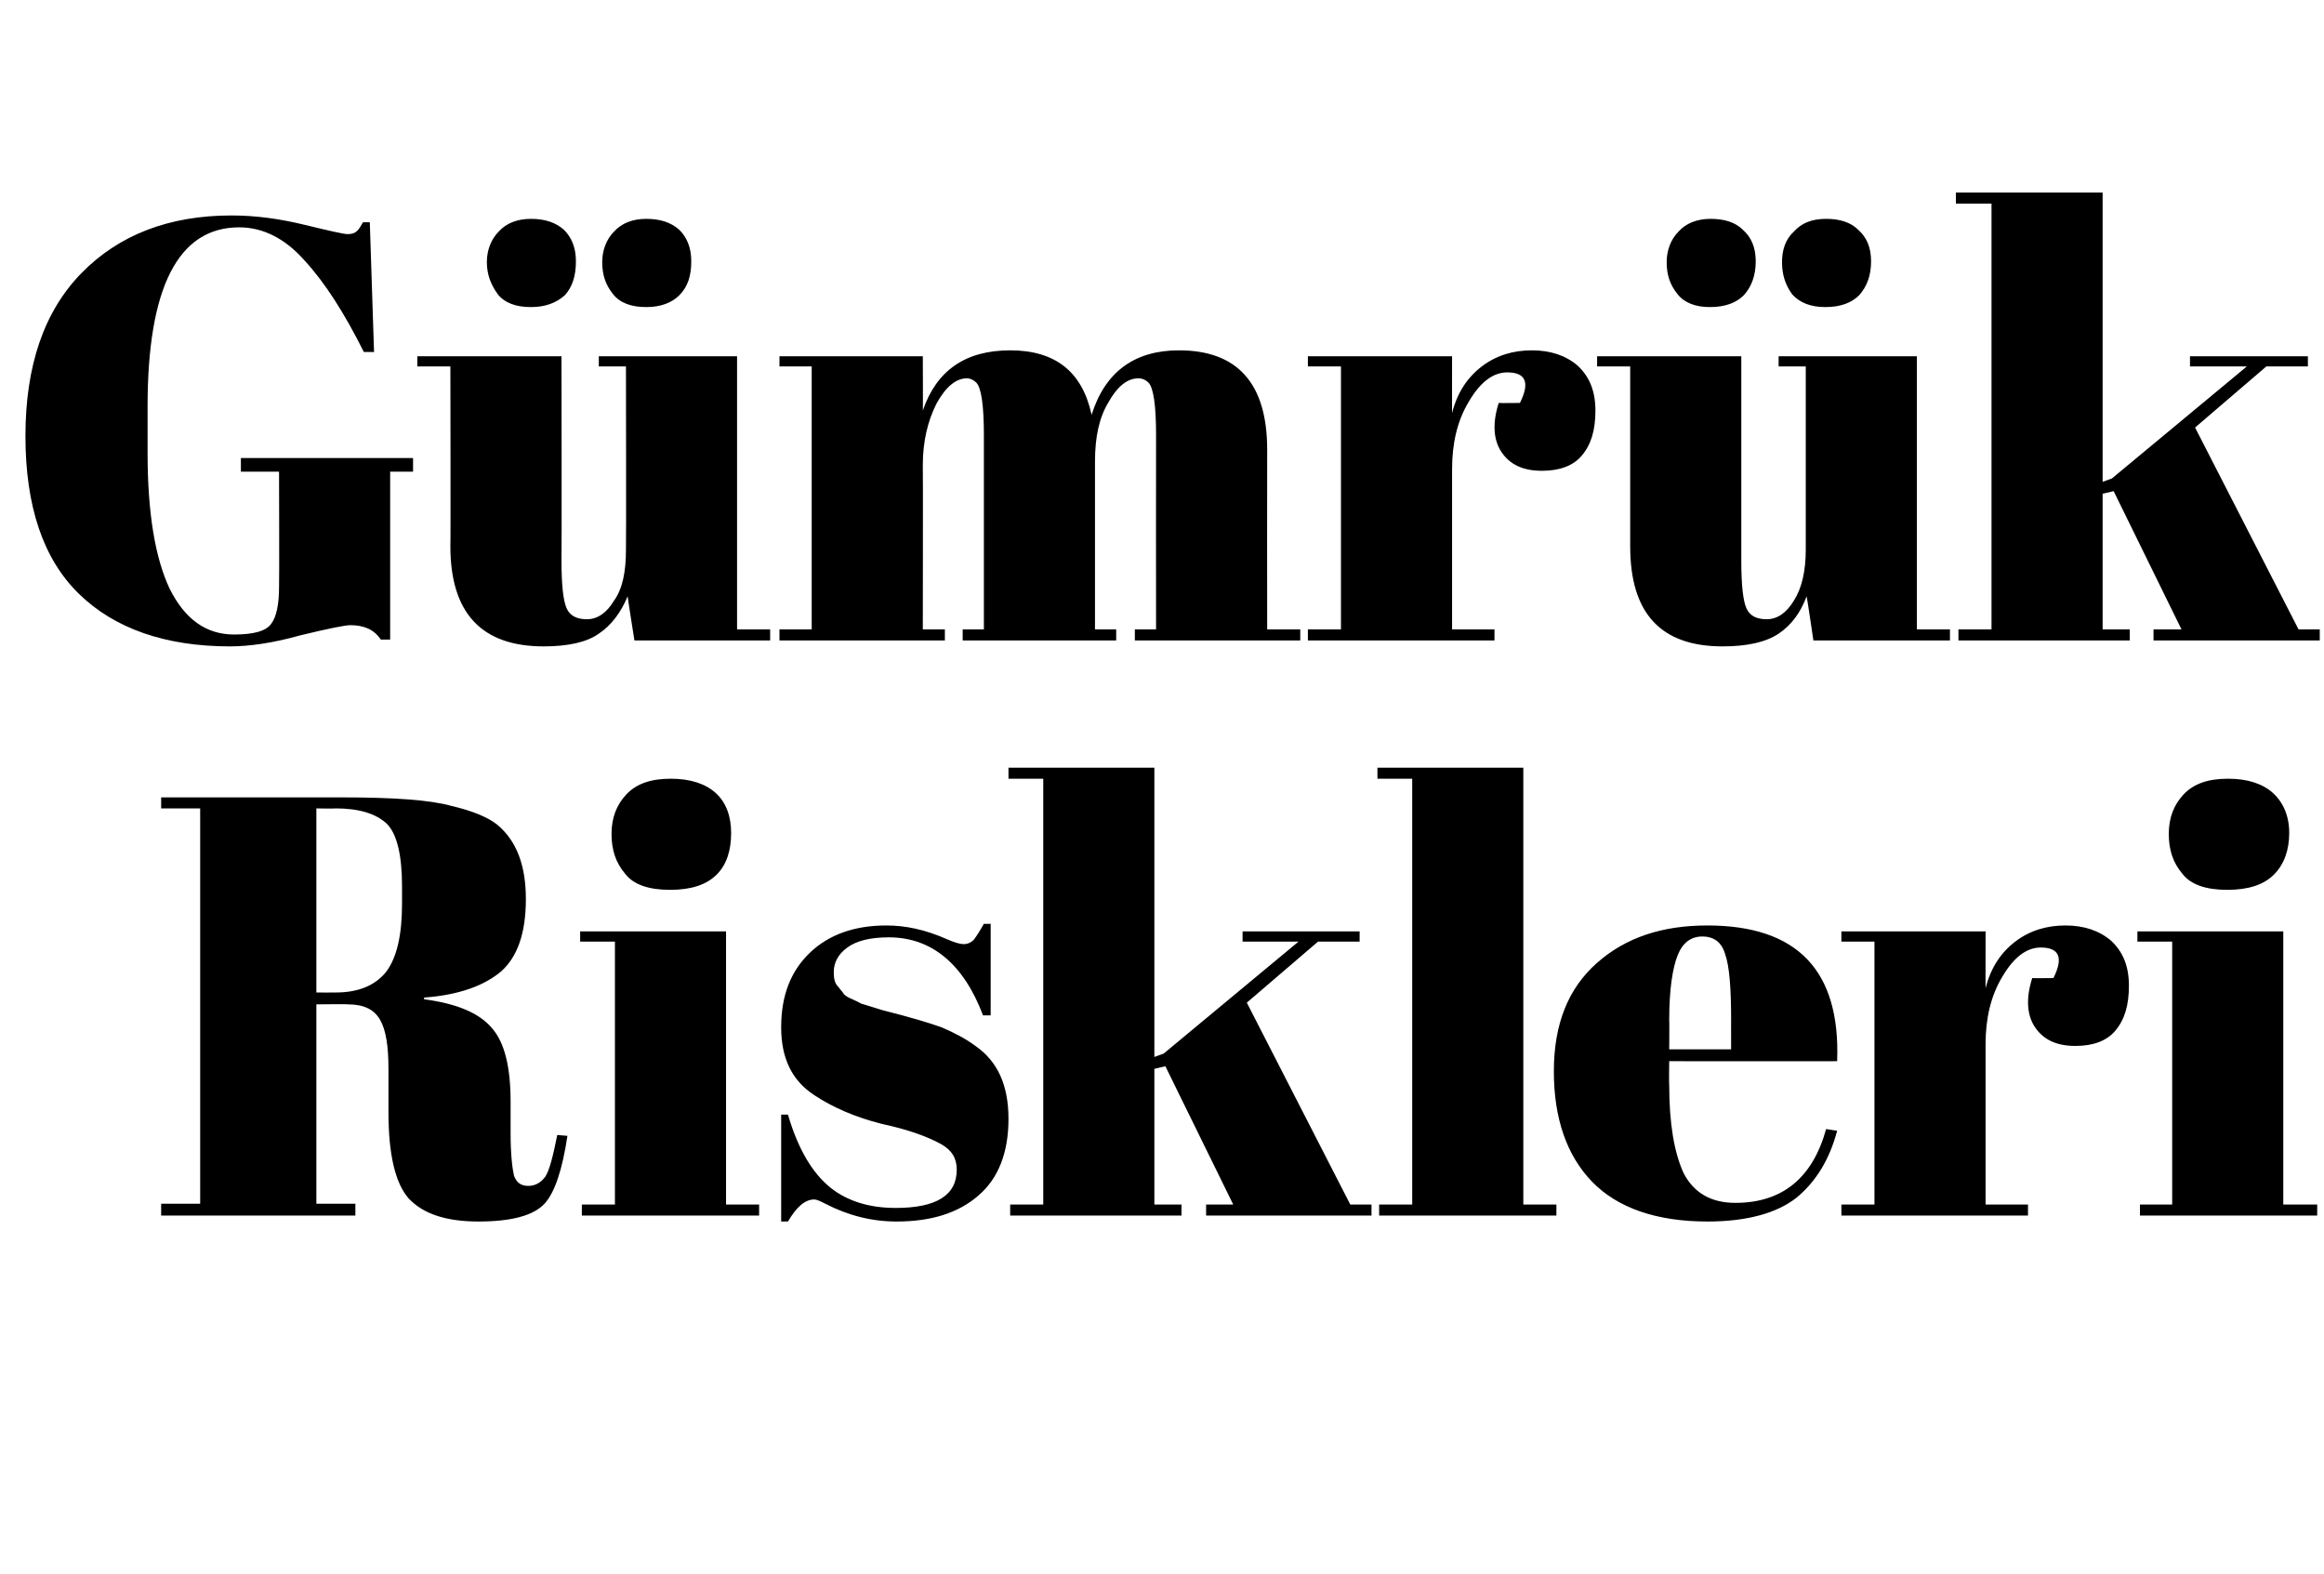
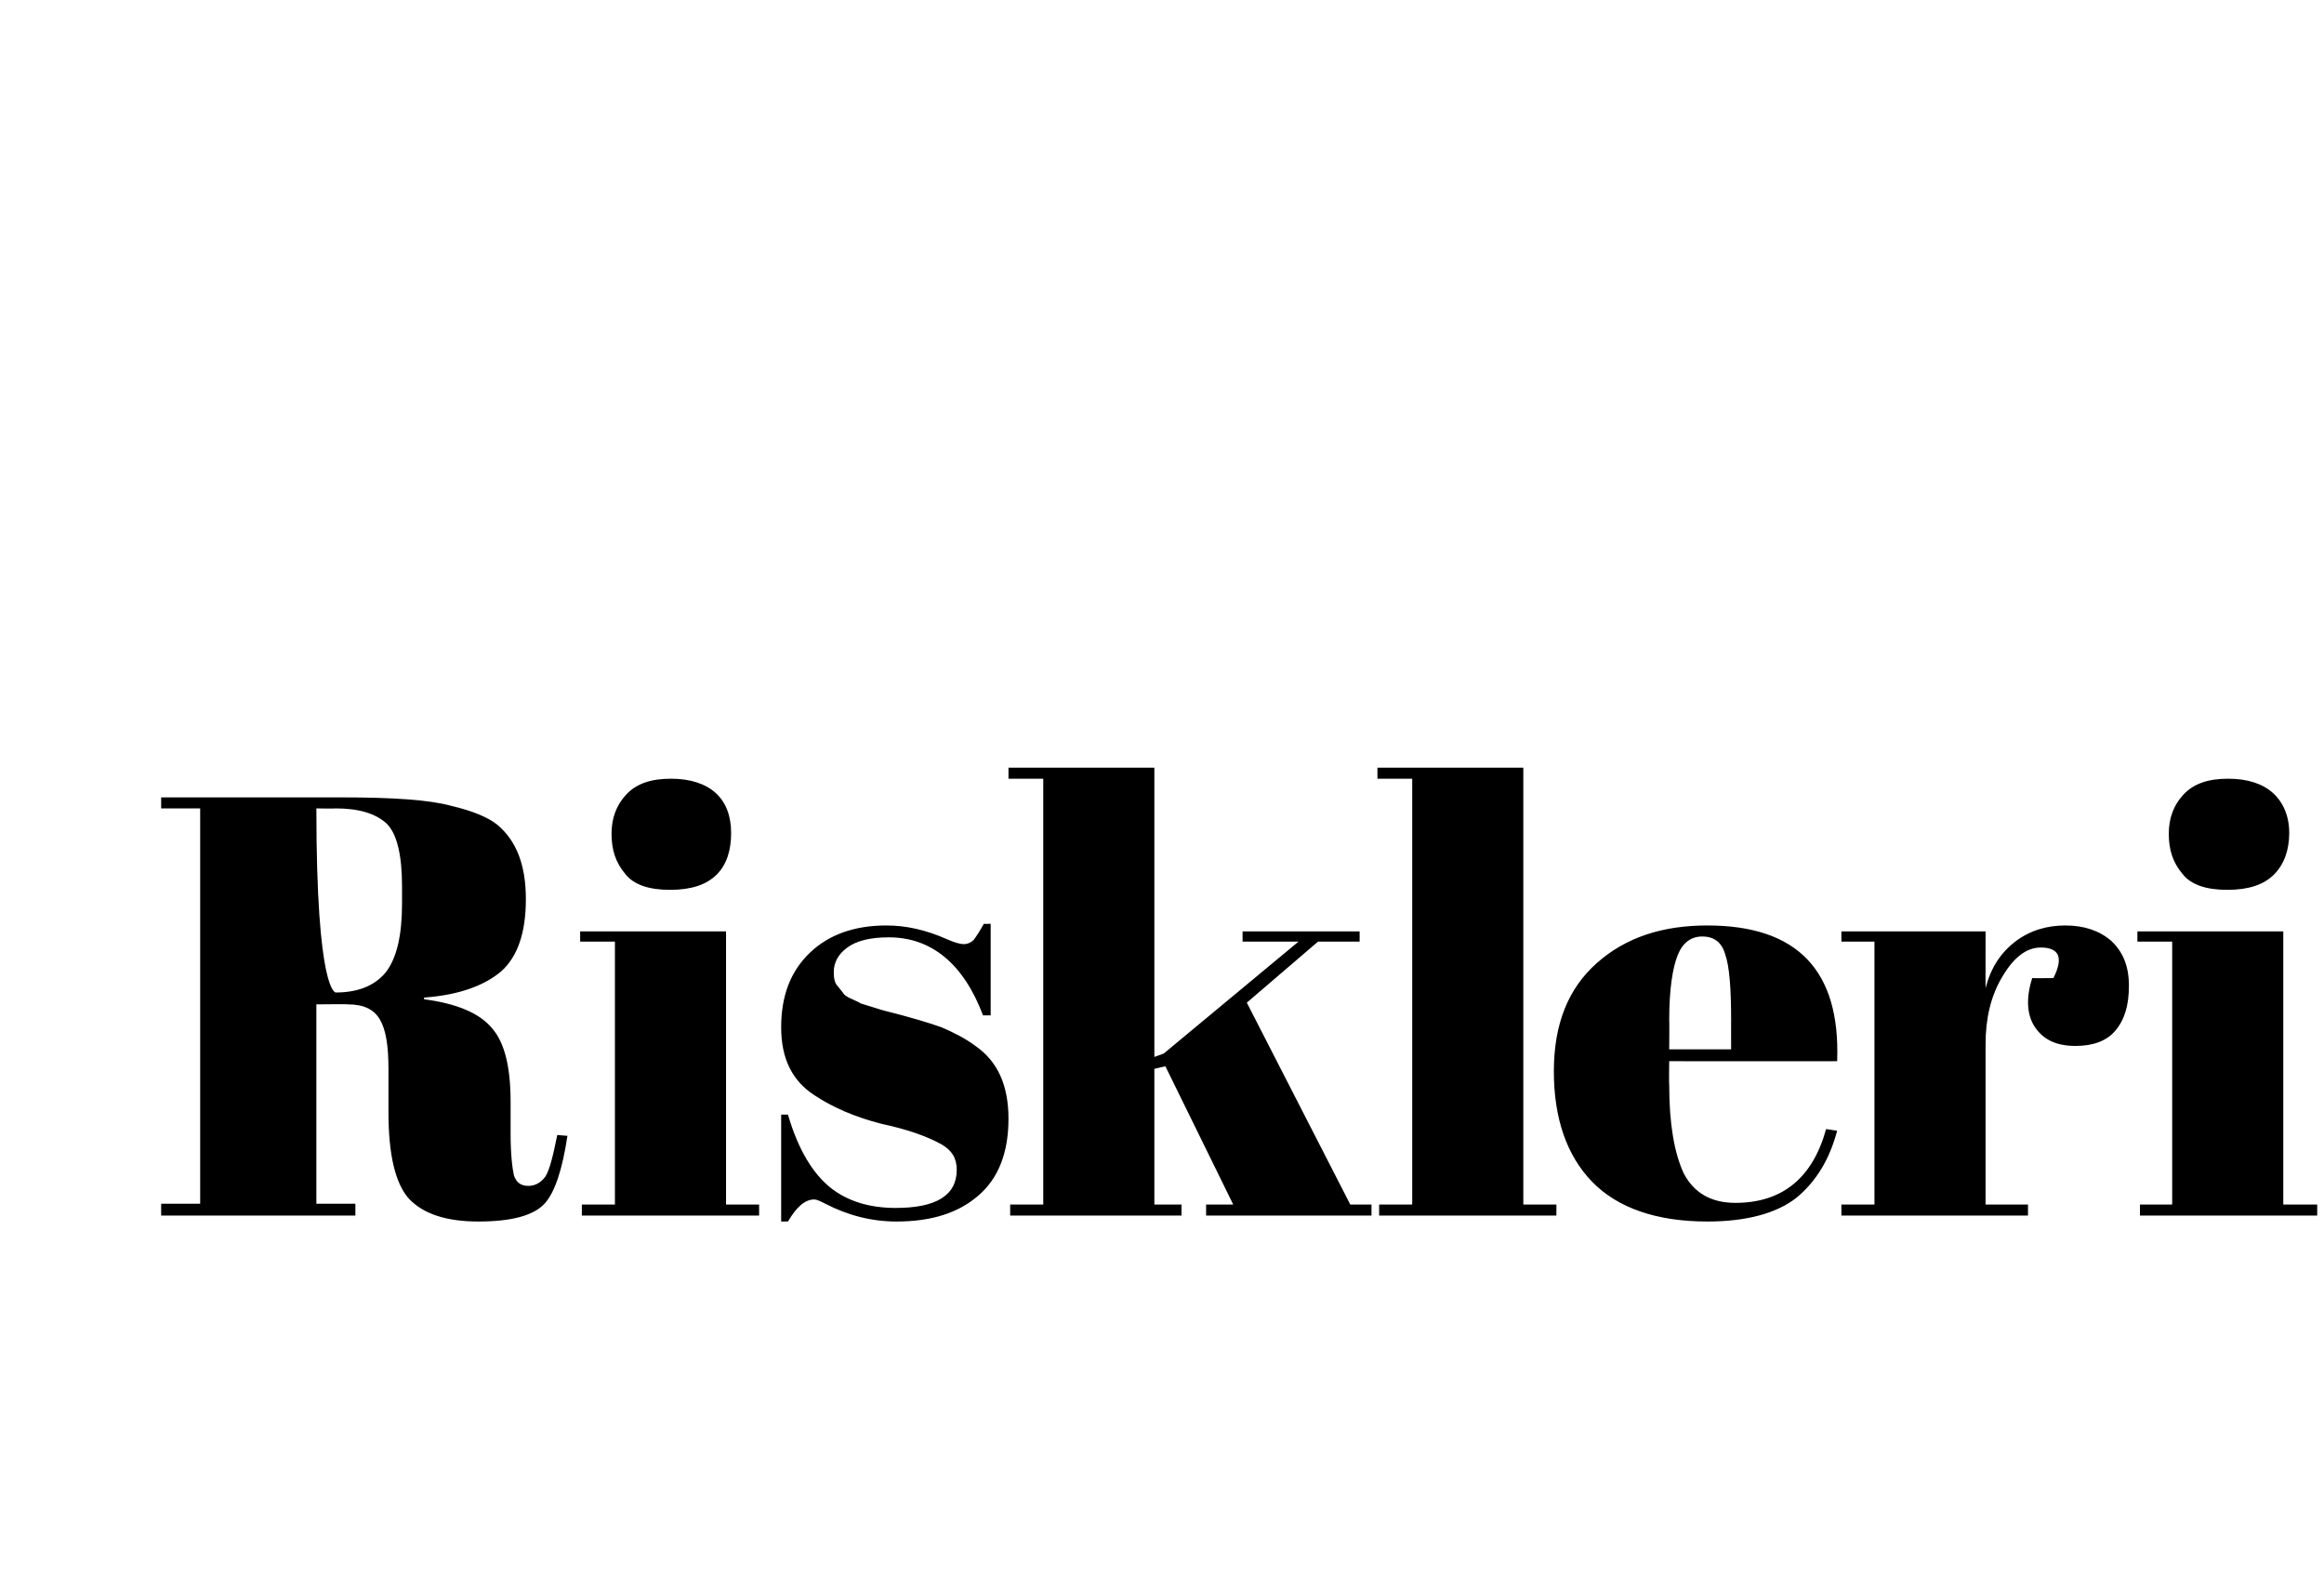
<svg xmlns="http://www.w3.org/2000/svg" version="1.1" width="274px" height="185.5px" viewBox="0 -1 274 185.5" style="top:-1px">
  <desc>G mr k Riskleri</desc>
  <defs />
  <g id="Polygon347616">
-     <path d="M 41 117.4 C 41.03 117.36 37.3 117.4 37.3 117.4 L 37.3 140.9 L 41.9 140.9 L 41.9 142.3 L 19 142.3 L 19 140.9 L 23.6 140.9 L 23.6 94.3 L 19 94.3 L 19 93 C 19 93 40.25 93 40.3 93 C 46.4 93 50.7 93.3 53.2 94 C 55.8 94.6 57.6 95.4 58.6 96.2 C 60.9 98.1 62 101 62 105 C 62 109 61 111.8 59.1 113.5 C 57.1 115.2 54.1 116.3 50 116.6 C 50 116.6 50 116.8 50 116.8 C 53.8 117.3 56.5 118.4 58 120.2 C 59.5 121.9 60.2 124.8 60.2 128.9 C 60.2 128.9 60.2 132.6 60.2 132.6 C 60.2 135.1 60.4 136.7 60.6 137.6 C 60.9 138.4 61.4 138.8 62.3 138.8 C 63.1 138.8 63.8 138.4 64.3 137.7 C 64.8 136.9 65.2 135.3 65.7 132.8 C 65.7 132.8 66.9 132.9 66.9 132.9 C 66.3 136.9 65.4 139.6 64.2 140.9 C 62.9 142.3 60.3 143 56.4 143 C 52.6 143 49.9 142.1 48.2 140.3 C 46.6 138.5 45.8 135.1 45.8 130.1 C 45.8 130.1 45.8 125 45.8 125 C 45.8 122.3 45.5 120.4 44.8 119.2 C 44.1 118 42.9 117.4 41 117.4 Z M 37.3 94.3 L 37.3 116 C 37.3 116 39.55 116.02 39.6 116 C 42.2 116 44.2 115.2 45.5 113.6 C 46.8 111.9 47.4 109.2 47.4 105.5 C 47.4 105.5 47.4 103.5 47.4 103.5 C 47.4 99.8 46.8 97.3 45.6 96.1 C 44.3 94.9 42.3 94.3 39.6 94.3 C 39.62 94.34 37.3 94.3 37.3 94.3 Z M 79 103.9 C 76.5 103.9 74.7 103.3 73.7 102 C 72.6 100.7 72.1 99.2 72.1 97.3 C 72.1 95.4 72.7 93.9 73.8 92.7 C 75 91.4 76.7 90.8 79.1 90.8 C 81.4 90.8 83.2 91.4 84.4 92.5 C 85.6 93.6 86.2 95.2 86.2 97.2 C 86.2 99.2 85.7 100.9 84.5 102.1 C 83.3 103.3 81.5 103.9 79 103.9 Z M 68.4 108.8 L 85.6 108.8 L 85.6 141 L 89.5 141 L 89.5 142.3 L 68.6 142.3 L 68.6 141 L 72.5 141 L 72.5 110 L 68.4 110 L 68.4 108.8 Z M 92.1 143 L 92.1 130.4 C 92.1 130.4 92.93 130.39 92.9 130.4 C 94.1 134.5 95.8 137.3 97.9 139 C 99.9 140.6 102.5 141.4 105.6 141.4 C 110.4 141.4 112.8 139.9 112.8 136.9 C 112.8 135.5 112.2 134.6 111 133.9 C 109.2 132.9 106.8 132.1 104 131.5 C 100.8 130.7 98.1 129.5 96 128.1 C 93.4 126.4 92.1 123.8 92.1 120.1 C 92.1 116.4 93.2 113.5 95.5 111.3 C 97.7 109.2 100.7 108.1 104.5 108.1 C 106.8 108.1 109.1 108.6 111.6 109.7 C 112.5 110.1 113.2 110.3 113.6 110.3 C 114.1 110.3 114.5 110.1 114.8 109.8 C 115.1 109.4 115.5 108.8 116 107.9 C 116.02 107.93 116.8 107.9 116.8 107.9 L 116.8 118.7 C 116.8 118.7 115.95 118.7 115.9 118.7 C 113.6 112.6 109.8 109.5 104.8 109.5 C 102.6 109.5 101 109.9 99.9 110.7 C 98.8 111.5 98.3 112.5 98.3 113.6 C 98.3 114.3 98.4 114.9 98.8 115.3 C 99.1 115.7 99.4 116 99.5 116.2 C 99.7 116.4 100 116.6 100.5 116.8 C 100.9 117 101.2 117.1 101.5 117.3 C 101.8 117.4 102.2 117.5 102.8 117.7 C 103.4 117.9 103.8 118 104.1 118.1 C 107.3 118.9 109.6 119.6 111 120.1 C 112.4 120.7 113.8 121.4 115 122.3 C 117.6 124.1 118.9 126.9 118.9 130.9 C 118.9 134.9 117.7 137.9 115.4 139.9 C 113 142 109.8 143 105.7 143 C 102.8 143 100 142.3 97.3 140.9 C 96.7 140.6 96.3 140.4 96 140.4 C 94.9 140.4 93.9 141.3 92.9 143 C 92.93 142.99 92.1 143 92.1 143 Z M 142.2 142.3 L 142.2 141 L 145.4 141 L 137.4 124.7 L 136.1 125 L 136.1 141 L 139.3 141 L 139.3 142.3 L 119.1 142.3 L 119.1 141 L 123 141 L 123 90.8 L 118.9 90.8 L 118.9 89.5 L 136.1 89.5 L 136.1 123.6 L 137.2 123.2 L 153.1 110 L 146.5 110 L 146.5 108.8 L 160.3 108.8 L 160.3 110 L 155.4 110 L 147 117.2 L 159.2 141 L 161.7 141 L 161.7 142.3 L 142.2 142.3 Z M 162.4 89.5 L 179.6 89.5 L 179.6 141 L 183.5 141 L 183.5 142.3 L 162.6 142.3 L 162.6 141 L 166.5 141 L 166.5 90.8 L 162.4 90.8 L 162.4 89.5 Z M 201.3 143 C 195.3 143 190.7 141.4 187.7 138.3 C 184.7 135.2 183.2 130.8 183.2 125.3 C 183.2 119.7 184.9 115.5 188.3 112.5 C 191.7 109.5 196 108.1 201.3 108.1 C 211.9 108.1 217 113.4 216.6 124.1 C 216.62 124.12 196.8 124.1 196.8 124.1 C 196.8 124.1 196.76 126.87 196.8 126.9 C 196.8 131.5 197.4 134.9 198.5 137.3 C 199.7 139.6 201.7 140.8 204.6 140.8 C 210.1 140.8 213.7 137.9 215.3 132.1 C 215.3 132.1 216.6 132.3 216.6 132.3 C 215.7 135.7 214.1 138.3 211.8 140.2 C 209.5 142 206 143 201.3 143 C 201.3 143 201.3 143 201.3 143 Z M 196.8 122.7 L 204.1 122.7 C 204.1 122.7 204.09 119.26 204.1 119.3 C 204.1 115.5 203.9 112.9 203.4 111.5 C 203 110.1 202.1 109.4 200.7 109.4 C 199.4 109.4 198.4 110.1 197.8 111.6 C 197.2 113.1 196.8 115.6 196.8 119.3 C 196.83 119.26 196.8 122.7 196.8 122.7 Z M 242.1 114.3 C 243.3 111.9 242.8 110.7 240.6 110.7 C 238.9 110.7 237.4 111.9 236.1 114.1 C 234.7 116.4 234.1 119.1 234.1 122.1 C 234.09 122.15 234.1 141 234.1 141 L 239.1 141 L 239.1 142.3 L 217.1 142.3 L 217.1 141 L 221 141 L 221 110 L 217.1 110 L 217.1 108.8 L 234.1 108.8 C 234.1 108.8 234.09 115.53 234.1 115.5 C 234.7 113.1 235.9 111.3 237.6 110 C 239.3 108.7 241.3 108.1 243.5 108.1 C 245.7 108.1 247.5 108.7 248.9 109.9 C 250.3 111.2 251 112.9 251 115.2 C 251 117.5 250.5 119.2 249.4 120.5 C 248.4 121.7 246.8 122.3 244.7 122.3 C 242.5 122.3 241 121.6 240 120.2 C 239 118.8 238.8 116.8 239.6 114.3 C 239.58 114.33 242.1 114.3 242.1 114.3 C 242.1 114.3 242.12 114.33 242.1 114.3 Z M 262.6 103.9 C 260.1 103.9 258.3 103.3 257.3 102 C 256.2 100.7 255.7 99.2 255.7 97.3 C 255.7 95.4 256.3 93.9 257.4 92.7 C 258.6 91.4 260.3 90.8 262.7 90.8 C 265 90.8 266.8 91.4 268 92.5 C 269.2 93.6 269.9 95.2 269.9 97.2 C 269.9 99.2 269.3 100.9 268.1 102.1 C 266.9 103.3 265.1 103.9 262.6 103.9 Z M 252 108.8 L 269.2 108.8 L 269.2 141 L 273.2 141 L 273.2 142.3 L 252.3 142.3 L 252.3 141 L 256.1 141 L 256.1 110 L 252 110 L 252 108.8 Z " stroke="none" fill="#000" />
+     <path d="M 41 117.4 C 41.03 117.36 37.3 117.4 37.3 117.4 L 37.3 140.9 L 41.9 140.9 L 41.9 142.3 L 19 142.3 L 19 140.9 L 23.6 140.9 L 23.6 94.3 L 19 94.3 L 19 93 C 19 93 40.25 93 40.3 93 C 46.4 93 50.7 93.3 53.2 94 C 55.8 94.6 57.6 95.4 58.6 96.2 C 60.9 98.1 62 101 62 105 C 62 109 61 111.8 59.1 113.5 C 57.1 115.2 54.1 116.3 50 116.6 C 50 116.6 50 116.8 50 116.8 C 53.8 117.3 56.5 118.4 58 120.2 C 59.5 121.9 60.2 124.8 60.2 128.9 C 60.2 128.9 60.2 132.6 60.2 132.6 C 60.2 135.1 60.4 136.7 60.6 137.6 C 60.9 138.4 61.4 138.8 62.3 138.8 C 63.1 138.8 63.8 138.4 64.3 137.7 C 64.8 136.9 65.2 135.3 65.7 132.8 C 65.7 132.8 66.9 132.9 66.9 132.9 C 66.3 136.9 65.4 139.6 64.2 140.9 C 62.9 142.3 60.3 143 56.4 143 C 52.6 143 49.9 142.1 48.2 140.3 C 46.6 138.5 45.8 135.1 45.8 130.1 C 45.8 130.1 45.8 125 45.8 125 C 45.8 122.3 45.5 120.4 44.8 119.2 C 44.1 118 42.9 117.4 41 117.4 Z M 37.3 94.3 C 37.3 116 39.55 116.02 39.6 116 C 42.2 116 44.2 115.2 45.5 113.6 C 46.8 111.9 47.4 109.2 47.4 105.5 C 47.4 105.5 47.4 103.5 47.4 103.5 C 47.4 99.8 46.8 97.3 45.6 96.1 C 44.3 94.9 42.3 94.3 39.6 94.3 C 39.62 94.34 37.3 94.3 37.3 94.3 Z M 79 103.9 C 76.5 103.9 74.7 103.3 73.7 102 C 72.6 100.7 72.1 99.2 72.1 97.3 C 72.1 95.4 72.7 93.9 73.8 92.7 C 75 91.4 76.7 90.8 79.1 90.8 C 81.4 90.8 83.2 91.4 84.4 92.5 C 85.6 93.6 86.2 95.2 86.2 97.2 C 86.2 99.2 85.7 100.9 84.5 102.1 C 83.3 103.3 81.5 103.9 79 103.9 Z M 68.4 108.8 L 85.6 108.8 L 85.6 141 L 89.5 141 L 89.5 142.3 L 68.6 142.3 L 68.6 141 L 72.5 141 L 72.5 110 L 68.4 110 L 68.4 108.8 Z M 92.1 143 L 92.1 130.4 C 92.1 130.4 92.93 130.39 92.9 130.4 C 94.1 134.5 95.8 137.3 97.9 139 C 99.9 140.6 102.5 141.4 105.6 141.4 C 110.4 141.4 112.8 139.9 112.8 136.9 C 112.8 135.5 112.2 134.6 111 133.9 C 109.2 132.9 106.8 132.1 104 131.5 C 100.8 130.7 98.1 129.5 96 128.1 C 93.4 126.4 92.1 123.8 92.1 120.1 C 92.1 116.4 93.2 113.5 95.5 111.3 C 97.7 109.2 100.7 108.1 104.5 108.1 C 106.8 108.1 109.1 108.6 111.6 109.7 C 112.5 110.1 113.2 110.3 113.6 110.3 C 114.1 110.3 114.5 110.1 114.8 109.8 C 115.1 109.4 115.5 108.8 116 107.9 C 116.02 107.93 116.8 107.9 116.8 107.9 L 116.8 118.7 C 116.8 118.7 115.95 118.7 115.9 118.7 C 113.6 112.6 109.8 109.5 104.8 109.5 C 102.6 109.5 101 109.9 99.9 110.7 C 98.8 111.5 98.3 112.5 98.3 113.6 C 98.3 114.3 98.4 114.9 98.8 115.3 C 99.1 115.7 99.4 116 99.5 116.2 C 99.7 116.4 100 116.6 100.5 116.8 C 100.9 117 101.2 117.1 101.5 117.3 C 101.8 117.4 102.2 117.5 102.8 117.7 C 103.4 117.9 103.8 118 104.1 118.1 C 107.3 118.9 109.6 119.6 111 120.1 C 112.4 120.7 113.8 121.4 115 122.3 C 117.6 124.1 118.9 126.9 118.9 130.9 C 118.9 134.9 117.7 137.9 115.4 139.9 C 113 142 109.8 143 105.7 143 C 102.8 143 100 142.3 97.3 140.9 C 96.7 140.6 96.3 140.4 96 140.4 C 94.9 140.4 93.9 141.3 92.9 143 C 92.93 142.99 92.1 143 92.1 143 Z M 142.2 142.3 L 142.2 141 L 145.4 141 L 137.4 124.7 L 136.1 125 L 136.1 141 L 139.3 141 L 139.3 142.3 L 119.1 142.3 L 119.1 141 L 123 141 L 123 90.8 L 118.9 90.8 L 118.9 89.5 L 136.1 89.5 L 136.1 123.6 L 137.2 123.2 L 153.1 110 L 146.5 110 L 146.5 108.8 L 160.3 108.8 L 160.3 110 L 155.4 110 L 147 117.2 L 159.2 141 L 161.7 141 L 161.7 142.3 L 142.2 142.3 Z M 162.4 89.5 L 179.6 89.5 L 179.6 141 L 183.5 141 L 183.5 142.3 L 162.6 142.3 L 162.6 141 L 166.5 141 L 166.5 90.8 L 162.4 90.8 L 162.4 89.5 Z M 201.3 143 C 195.3 143 190.7 141.4 187.7 138.3 C 184.7 135.2 183.2 130.8 183.2 125.3 C 183.2 119.7 184.9 115.5 188.3 112.5 C 191.7 109.5 196 108.1 201.3 108.1 C 211.9 108.1 217 113.4 216.6 124.1 C 216.62 124.12 196.8 124.1 196.8 124.1 C 196.8 124.1 196.76 126.87 196.8 126.9 C 196.8 131.5 197.4 134.9 198.5 137.3 C 199.7 139.6 201.7 140.8 204.6 140.8 C 210.1 140.8 213.7 137.9 215.3 132.1 C 215.3 132.1 216.6 132.3 216.6 132.3 C 215.7 135.7 214.1 138.3 211.8 140.2 C 209.5 142 206 143 201.3 143 C 201.3 143 201.3 143 201.3 143 Z M 196.8 122.7 L 204.1 122.7 C 204.1 122.7 204.09 119.26 204.1 119.3 C 204.1 115.5 203.9 112.9 203.4 111.5 C 203 110.1 202.1 109.4 200.7 109.4 C 199.4 109.4 198.4 110.1 197.8 111.6 C 197.2 113.1 196.8 115.6 196.8 119.3 C 196.83 119.26 196.8 122.7 196.8 122.7 Z M 242.1 114.3 C 243.3 111.9 242.8 110.7 240.6 110.7 C 238.9 110.7 237.4 111.9 236.1 114.1 C 234.7 116.4 234.1 119.1 234.1 122.1 C 234.09 122.15 234.1 141 234.1 141 L 239.1 141 L 239.1 142.3 L 217.1 142.3 L 217.1 141 L 221 141 L 221 110 L 217.1 110 L 217.1 108.8 L 234.1 108.8 C 234.1 108.8 234.09 115.53 234.1 115.5 C 234.7 113.1 235.9 111.3 237.6 110 C 239.3 108.7 241.3 108.1 243.5 108.1 C 245.7 108.1 247.5 108.7 248.9 109.9 C 250.3 111.2 251 112.9 251 115.2 C 251 117.5 250.5 119.2 249.4 120.5 C 248.4 121.7 246.8 122.3 244.7 122.3 C 242.5 122.3 241 121.6 240 120.2 C 239 118.8 238.8 116.8 239.6 114.3 C 239.58 114.33 242.1 114.3 242.1 114.3 C 242.1 114.3 242.12 114.33 242.1 114.3 Z M 262.6 103.9 C 260.1 103.9 258.3 103.3 257.3 102 C 256.2 100.7 255.7 99.2 255.7 97.3 C 255.7 95.4 256.3 93.9 257.4 92.7 C 258.6 91.4 260.3 90.8 262.7 90.8 C 265 90.8 266.8 91.4 268 92.5 C 269.2 93.6 269.9 95.2 269.9 97.2 C 269.9 99.2 269.3 100.9 268.1 102.1 C 266.9 103.3 265.1 103.9 262.6 103.9 Z M 252 108.8 L 269.2 108.8 L 269.2 141 L 273.2 141 L 273.2 142.3 L 252.3 142.3 L 252.3 141 L 256.1 141 L 256.1 110 L 252 110 L 252 108.8 Z " stroke="none" fill="#000" />
  </g>
  <g id="Polygon347615">
-     <path d="M 27.6 73.8 C 29.9 73.8 31.4 73.4 32 72.5 C 32.6 71.7 32.9 70.2 32.9 68.2 C 32.94 68.22 32.9 54.6 32.9 54.6 L 28.4 54.6 L 28.4 53 L 48.7 53 L 48.7 54.6 L 46 54.6 L 46 74.4 C 46 74.4 44.91 74.41 44.9 74.4 C 44.1 73.2 42.9 72.7 41.3 72.7 C 40.7 72.7 38.7 73.1 35.4 73.9 C 32.2 74.8 29.4 75.2 27.1 75.2 C 19.5 75.2 13.5 73.1 9.3 69 C 5.1 64.9 3 58.7 3 50.4 C 3 42.1 5.2 35.7 9.6 31.2 C 14 26.7 19.9 24.4 27.3 24.4 C 30.2 24.4 33 24.8 35.9 25.5 C 38.8 26.2 40.5 26.6 41 26.6 C 41.4 26.6 41.8 26.5 42 26.3 C 42.3 26.1 42.5 25.7 42.8 25.2 C 42.8 25.2 43.6 25.2 43.6 25.2 L 44.1 40.5 C 44.1 40.5 42.87 40.48 42.9 40.5 C 40.6 35.9 38.3 32.3 35.9 29.7 C 33.6 27.1 31 25.8 28.2 25.8 C 21 25.8 17.4 32.9 17.4 46.9 C 17.4 46.9 17.4 52.4 17.4 52.4 C 17.4 59.5 18.3 64.8 20 68.4 C 21.8 72 24.3 73.8 27.6 73.8 Z M 90.8 74.5 L 74.8 74.5 C 74.8 74.5 73.98 69.34 74 69.3 C 73.2 71.2 72.1 72.7 70.6 73.7 C 69.2 74.7 67 75.2 64.1 75.2 C 56.8 75.2 53.1 71.3 53.1 63.4 C 53.14 63.43 53.1 42.2 53.1 42.2 L 49.2 42.2 L 49.2 41 L 66.2 41 C 66.2 41 66.24 65.12 66.2 65.1 C 66.2 67.9 66.4 69.8 66.8 70.7 C 67.2 71.6 68 72 69.2 72 C 70.4 72 71.5 71.3 72.4 69.8 C 73.4 68.4 73.8 66.4 73.8 63.8 C 73.84 63.78 73.8 42.2 73.8 42.2 L 70.6 42.2 L 70.6 41 L 86.9 41 L 86.9 73.2 L 90.8 73.2 L 90.8 74.5 Z M 72.3 33.7 C 71.4 32.6 71 31.4 71 29.9 C 71 28.5 71.5 27.2 72.4 26.3 C 73.3 25.3 74.6 24.8 76.2 24.8 C 77.8 24.8 79.1 25.2 80.1 26.1 C 81 27 81.5 28.2 81.5 29.8 C 81.5 31.5 81.1 32.8 80.1 33.8 C 79.2 34.7 77.9 35.2 76.2 35.2 C 74.4 35.2 73.1 34.7 72.3 33.7 Z M 58.7 33.7 C 57.9 32.6 57.4 31.4 57.4 29.9 C 57.4 28.5 57.9 27.2 58.8 26.3 C 59.7 25.3 61 24.8 62.6 24.8 C 64.2 24.8 65.5 25.2 66.5 26.1 C 67.4 27 67.9 28.2 67.9 29.8 C 67.9 31.5 67.5 32.8 66.6 33.8 C 65.6 34.7 64.3 35.2 62.6 35.2 C 60.8 35.2 59.5 34.7 58.7 33.7 Z M 91.9 41 L 108.8 41 C 108.8 41 108.83 47.45 108.8 47.4 C 110.4 42.7 113.8 40.3 119.1 40.3 C 124.4 40.3 127.6 42.8 128.7 47.9 C 130.3 42.8 133.8 40.3 139 40.3 C 145.9 40.3 149.4 44.2 149.4 52 C 149.38 52.03 149.4 73.2 149.4 73.2 L 153.3 73.2 L 153.3 74.5 L 133.8 74.5 L 133.8 73.2 L 136.3 73.2 C 136.3 73.2 136.28 50.34 136.3 50.3 C 136.3 46.8 136 44.7 135.4 44.1 C 135.1 43.8 134.7 43.6 134.2 43.6 C 132.9 43.6 131.7 44.6 130.7 46.4 C 129.6 48.2 129.1 50.5 129.1 53.4 C 129.1 53.36 129.1 73.2 129.1 73.2 L 131.6 73.2 L 131.6 74.5 L 113.5 74.5 L 113.5 73.2 L 116 73.2 C 116 73.2 116.01 50.34 116 50.3 C 116 46.8 115.7 44.7 115.1 44.1 C 114.8 43.8 114.4 43.6 114 43.6 C 112.7 43.6 111.5 44.6 110.4 46.6 C 109.4 48.6 108.8 51 108.8 53.8 C 108.83 53.79 108.8 73.2 108.8 73.2 L 111.4 73.2 L 111.4 74.5 L 91.9 74.5 L 91.9 73.2 L 95.7 73.2 L 95.7 42.2 L 91.9 42.2 L 91.9 41 Z M 179.2 46.5 C 180.4 44.1 179.9 42.9 177.7 42.9 C 176 42.9 174.5 44.1 173.2 46.3 C 171.8 48.6 171.2 51.3 171.2 54.3 C 171.19 54.35 171.2 73.2 171.2 73.2 L 176.2 73.2 L 176.2 74.5 L 154.2 74.5 L 154.2 73.2 L 158.1 73.2 L 158.1 42.2 L 154.2 42.2 L 154.2 41 L 171.2 41 C 171.2 41 171.19 47.73 171.2 47.7 C 171.8 45.3 173 43.5 174.7 42.2 C 176.4 40.9 178.4 40.3 180.6 40.3 C 182.8 40.3 184.6 40.9 186 42.1 C 187.4 43.4 188.1 45.1 188.1 47.4 C 188.1 49.7 187.6 51.4 186.5 52.7 C 185.5 53.9 183.9 54.5 181.8 54.5 C 179.6 54.5 178.1 53.8 177.1 52.4 C 176.1 51 175.9 49 176.7 46.5 C 176.68 46.53 179.2 46.5 179.2 46.5 C 179.2 46.5 179.21 46.53 179.2 46.5 Z M 229.9 74.5 L 213.8 74.5 C 213.8 74.5 213.04 69.34 213 69.3 C 212.3 71.2 211.2 72.7 209.7 73.7 C 208.2 74.7 206 75.2 203.1 75.2 C 195.8 75.2 192.2 71.3 192.2 63.4 C 192.2 63.43 192.2 42.2 192.2 42.2 L 188.3 42.2 L 188.3 41 L 205.3 41 C 205.3 41 205.3 65.12 205.3 65.1 C 205.3 67.9 205.5 69.8 205.9 70.7 C 206.3 71.6 207.1 72 208.3 72 C 209.5 72 210.6 71.3 211.5 69.8 C 212.4 68.4 212.9 66.4 212.9 63.8 C 212.9 63.78 212.9 42.2 212.9 42.2 L 209.7 42.2 L 209.7 41 L 226 41 L 226 73.2 L 229.9 73.2 L 229.9 74.5 Z M 211.3 33.7 C 210.5 32.6 210.1 31.4 210.1 29.9 C 210.1 28.5 210.5 27.2 211.5 26.3 C 212.4 25.3 213.6 24.8 215.3 24.8 C 216.9 24.8 218.2 25.2 219.1 26.1 C 220.1 27 220.6 28.2 220.6 29.8 C 220.6 31.5 220.1 32.8 219.2 33.8 C 218.3 34.7 217 35.2 215.2 35.2 C 213.5 35.2 212.2 34.7 211.3 33.7 Z M 197.8 33.7 C 196.9 32.6 196.5 31.4 196.5 29.9 C 196.5 28.5 197 27.2 197.9 26.3 C 198.8 25.3 200.1 24.8 201.7 24.8 C 203.3 24.8 204.6 25.2 205.5 26.1 C 206.5 27 207 28.2 207 29.8 C 207 31.5 206.5 32.8 205.6 33.8 C 204.7 34.7 203.4 35.2 201.6 35.2 C 199.9 35.2 198.6 34.7 197.8 33.7 Z M 253.9 74.5 L 253.9 73.2 L 257.2 73.2 L 249.2 56.9 L 247.9 57.2 L 247.9 73.2 L 251.1 73.2 L 251.1 74.5 L 230.9 74.5 L 230.9 73.2 L 234.8 73.2 L 234.8 23 L 230.6 23 L 230.6 21.7 L 247.9 21.7 L 247.9 55.8 L 249 55.4 L 264.9 42.2 L 258.2 42.2 L 258.2 41 L 272.1 41 L 272.1 42.2 L 267.2 42.2 L 258.8 49.4 L 271 73.2 L 273.5 73.2 L 273.5 74.5 L 253.9 74.5 Z " stroke="none" fill="#000" />
-   </g>
+     </g>
</svg>